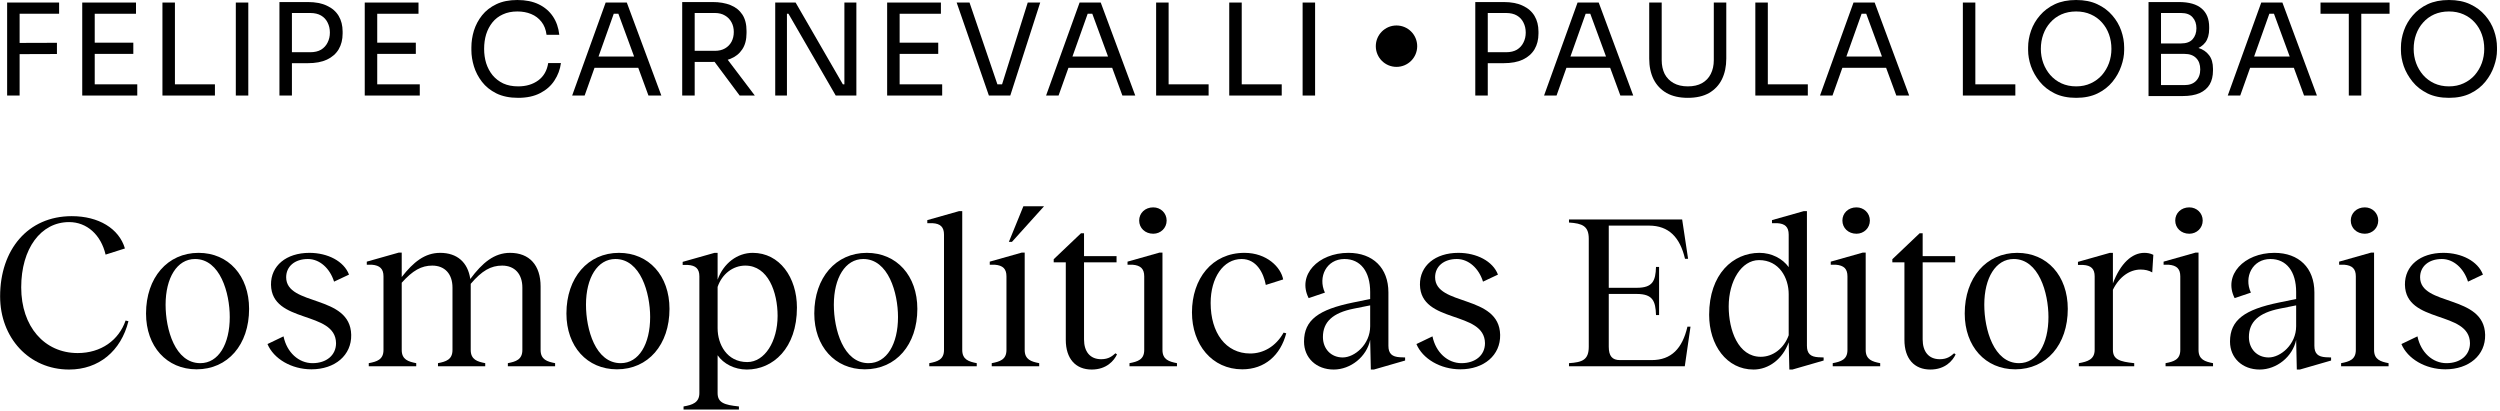
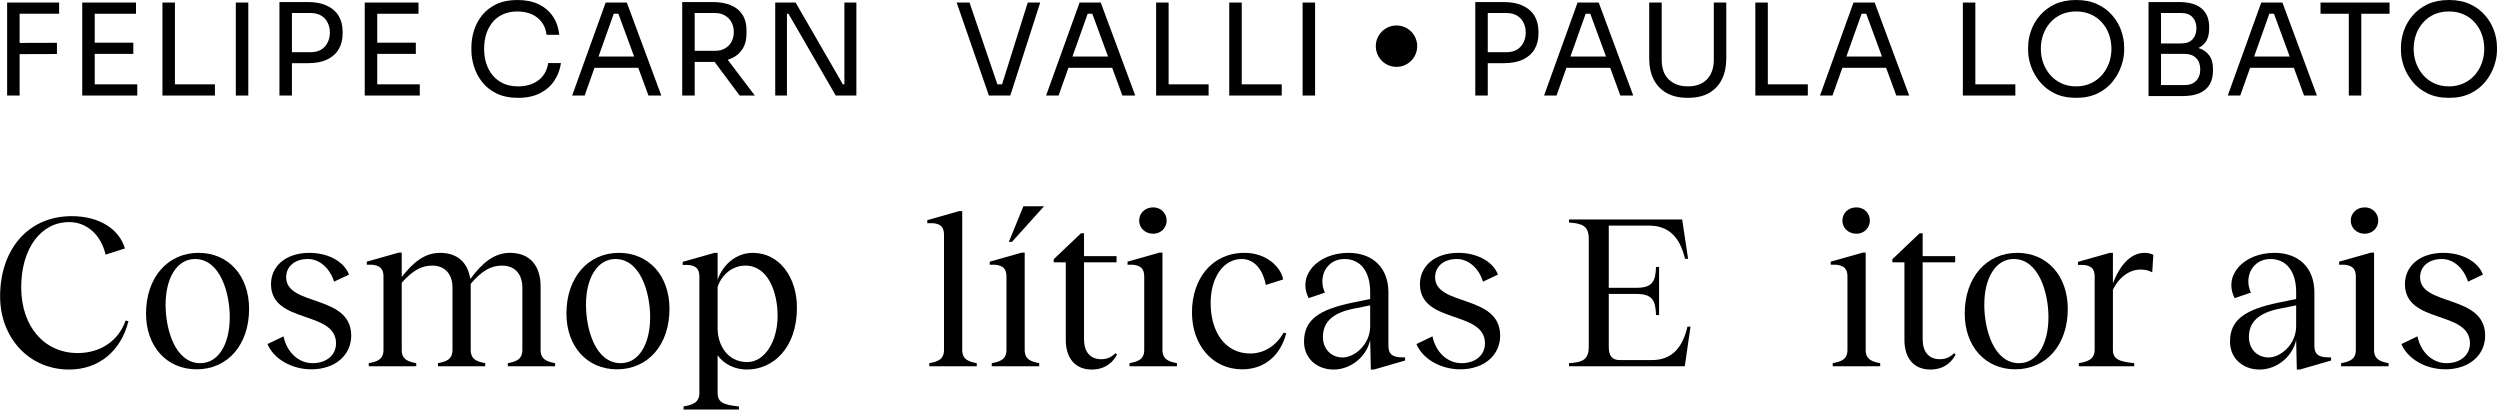
<svg xmlns="http://www.w3.org/2000/svg" width="785" height="129" viewBox="0 0 785 129" fill="none">
  <path d="M466.36 19.84V16.4H472.88C474.267 16.4 475.413 16.133 476.32 15.6C477.227 15.04 477.907 14.293 478.36 13.36C478.84 12.427 479.08 11.387 479.08 10.24C479.08 9.067 478.84 8.013 478.36 7.08C477.907 6.147 477.227 5.413 476.32 4.88C475.413 4.347 474.267 4.08 472.88 4.08H466.36V0.64H472.16C474.56 0.64 476.56 1.027 478.16 1.8C479.787 2.547 481.013 3.613 481.84 5C482.667 6.387 483.08 8.027 483.08 9.92V10.56C483.08 12.427 482.667 14.067 481.84 15.48C481.013 16.867 479.787 17.947 478.16 18.72C476.56 19.467 474.56 19.84 472.16 19.84H466.36ZM463.24 30V0.64H467.16V30H463.24Z" fill="black" />
  <path d="M484.836 30L495.356 0.8H501.996L512.836 30H508.796L498.996 3.36L500.916 4.32H496.196L498.236 3.36L488.756 30H484.836ZM491.116 21.28L492.436 17.76H505.036L506.356 21.28H491.116Z" fill="black" />
  <path d="M529.973 30.72C527.333 30.72 525.107 30.213 523.293 29.2C521.507 28.16 520.147 26.72 519.213 24.88C518.307 23.013 517.853 20.853 517.853 18.4V0.8H521.773V18.88C521.773 20.507 522.08 21.947 522.693 23.2C523.333 24.427 524.267 25.387 525.493 26.08C526.72 26.773 528.213 27.12 529.973 27.12C531.733 27.12 533.213 26.787 534.413 26.12C535.64 25.427 536.56 24.467 537.173 23.24C537.813 21.987 538.133 20.533 538.133 18.88V0.8H542.053V18.4C542.053 20.853 541.6 23.013 540.693 24.88C539.787 26.72 538.44 28.16 536.653 29.2C534.867 30.213 532.64 30.72 529.973 30.72Z" fill="black" />
  <path d="M551.176 30V0.8H555.096V30H551.176ZM554.296 30V26.48H567.656V30H554.296Z" fill="black" />
  <path d="M571.482 30L582.003 0.8H588.643L599.482 30H595.443L585.643 3.36L587.562 4.32H582.842L584.883 3.36L575.402 30H571.482ZM577.763 21.28L579.083 17.76H591.682L593.003 21.28H577.763Z" fill="black" />
  <path d="M616.338 30V0.8H620.258V30H616.338ZM619.458 30V26.48H632.818V30H619.458Z" fill="black" />
  <path d="M651.907 30.72C649.294 30.72 647.041 30.253 645.147 29.32C643.254 28.387 641.694 27.16 640.467 25.64C639.241 24.12 638.321 22.493 637.707 20.76C637.121 19.027 636.827 17.36 636.827 15.76V14.88C636.827 13.147 637.134 11.4 637.747 9.64C638.361 7.88 639.294 6.28 640.547 4.84C641.801 3.373 643.361 2.2 645.227 1.32C647.121 0.44 649.347 0 651.907 0C654.467 0 656.681 0.44 658.547 1.32C660.441 2.2 662.014 3.373 663.267 4.84C664.521 6.28 665.454 7.88 666.068 9.64C666.681 11.4 666.987 13.147 666.987 14.88V15.76C666.987 17.36 666.681 19.027 666.068 20.76C665.481 22.493 664.574 24.12 663.347 25.64C662.121 27.16 660.561 28.387 658.667 29.32C656.774 30.253 654.521 30.72 651.907 30.72ZM651.907 27.12C653.614 27.12 655.148 26.8 656.508 26.16C657.894 25.52 659.067 24.653 660.027 23.56C660.987 22.44 661.721 21.187 662.227 19.8C662.734 18.387 662.987 16.907 662.987 15.36C662.987 13.733 662.734 12.213 662.227 10.8C661.721 9.387 660.987 8.147 660.027 7.08C659.067 5.987 657.894 5.133 656.508 4.52C655.148 3.907 653.614 3.6 651.907 3.6C650.201 3.6 648.654 3.907 647.267 4.52C645.907 5.133 644.747 5.987 643.787 7.08C642.827 8.147 642.094 9.387 641.587 10.8C641.081 12.213 640.827 13.733 640.827 15.36C640.827 16.907 641.081 18.387 641.587 19.8C642.094 21.187 642.827 22.44 643.787 23.56C644.747 24.653 645.907 25.52 647.267 26.16C648.654 26.8 650.201 27.12 651.907 27.12Z" fill="black" />
  <path d="M677.757 30.16V26.72H685.917C687.49 26.72 688.704 26.28 689.557 25.4C690.437 24.493 690.877 23.293 690.877 21.8C690.877 20.28 690.45 19.093 689.597 18.24C688.744 17.36 687.517 16.92 685.917 16.92H677.757V14.36H685.357C687.224 14.36 688.864 14.587 690.277 15.04C691.717 15.493 692.837 16.253 693.637 17.32C694.464 18.36 694.877 19.787 694.877 21.6V22.16C694.877 23.867 694.53 25.32 693.837 26.52C693.144 27.693 692.09 28.6 690.677 29.24C689.264 29.853 687.49 30.16 685.357 30.16H677.757ZM674.637 30.16V0.64H678.557V30.16H674.637ZM677.757 16.2V13.64H684.837C686.49 13.64 687.704 13.2 688.477 12.32C689.277 11.413 689.677 10.267 689.677 8.88C689.677 7.467 689.277 6.32 688.477 5.44C687.704 4.533 686.49 4.08 684.837 4.08H677.757V0.64H684.157C687.357 0.64 689.744 1.32 691.317 2.68C692.89 4.013 693.677 5.947 693.677 8.48V9.04C693.677 10.827 693.277 12.253 692.477 13.32C691.677 14.36 690.557 15.107 689.117 15.56C687.704 15.987 686.05 16.2 684.157 16.2H677.757Z" fill="black" />
  <path d="M699.514 30L710.034 0.8H716.674L727.514 30H723.474L713.674 3.36L715.594 4.32H710.874L712.914 3.36L703.434 30H699.514ZM705.794 21.28L707.114 17.76H719.714L721.034 21.28H705.794Z" fill="black" />
  <path d="M737.522 30V3.52H741.442V30H737.522ZM728.642 4.32V0.8H750.322V4.32H728.642Z" fill="black" />
  <path d="M768.973 30.72C766.36 30.72 764.106 30.253 762.213 29.32C760.32 28.387 758.76 27.16 757.533 25.64C756.306 24.12 755.386 22.493 754.773 20.76C754.186 19.027 753.893 17.36 753.893 15.76V14.88C753.893 13.147 754.2 11.4 754.813 9.64C755.426 7.88 756.36 6.28 757.613 4.84C758.866 3.373 760.426 2.2 762.293 1.32C764.186 0.44 766.413 0 768.973 0C771.533 0 773.746 0.44 775.613 1.32C777.506 2.2 779.08 3.373 780.333 4.84C781.586 6.28 782.52 7.88 783.133 9.64C783.746 11.4 784.053 13.147 784.053 14.88V15.76C784.053 17.36 783.746 19.027 783.133 20.76C782.546 22.493 781.64 24.12 780.413 25.64C779.186 27.16 777.626 28.387 775.733 29.32C773.84 30.253 771.586 30.72 768.973 30.72ZM768.973 27.12C770.68 27.12 772.213 26.8 773.573 26.16C774.96 25.52 776.133 24.653 777.093 23.56C778.053 22.44 778.786 21.187 779.293 19.8C779.8 18.387 780.053 16.907 780.053 15.36C780.053 13.733 779.8 12.213 779.293 10.8C778.786 9.387 778.053 8.147 777.093 7.08C776.133 5.987 774.96 5.133 773.573 4.52C772.213 3.907 770.68 3.6 768.973 3.6C767.266 3.6 765.72 3.907 764.333 4.52C762.973 5.133 761.813 5.987 760.853 7.08C759.893 8.147 759.16 9.387 758.653 10.8C758.146 12.213 757.893 13.733 757.893 15.36C757.893 16.907 758.146 18.387 758.653 19.8C759.16 21.187 759.893 22.44 760.853 23.56C761.813 24.653 762.973 25.52 764.333 26.16C765.72 26.8 767.266 27.12 768.973 27.12Z" fill="black" />
  <path d="M2.24 30V0.8H6.16V30H2.24ZM5.36 17V13.48L17.88 13.44V16.96L5.36 17ZM5.36 4.32V0.8H18.56V4.32H5.36Z" fill="black" />
  <path d="M25.823 30V0.8H29.743V30H25.823ZM28.943 30V26.48H43.103V30H28.943ZM28.943 16.92V13.4H41.863V16.92H28.943ZM28.943 4.32V0.8H42.703V4.32H28.943Z" fill="black" />
  <path d="M51.007 30V0.8H54.927V30H51.007ZM54.127 30V26.48H67.487V30H54.127Z" fill="black" />
  <path d="M74.045 30V0.8H77.965V30H74.045Z" fill="black" />
  <path d="M90.863 19.84V16.4H97.383C98.77 16.4 99.916 16.133 100.823 15.6C101.73 15.04 102.41 14.293 102.863 13.36C103.343 12.427 103.583 11.387 103.583 10.24C103.583 9.067 103.343 8.013 102.863 7.08C102.41 6.147 101.73 5.413 100.823 4.88C99.916 4.347 98.77 4.08 97.383 4.08H90.863V0.64H96.663C99.063 0.64 101.063 1.027 102.663 1.8C104.29 2.547 105.516 3.613 106.343 5C107.17 6.387 107.583 8.027 107.583 9.92V10.56C107.583 12.427 107.17 14.067 106.343 15.48C105.516 16.867 104.29 17.947 102.663 18.72C101.063 19.467 99.063 19.84 96.663 19.84H90.863ZM87.743 30V0.64H91.663V30H87.743Z" fill="black" />
  <path d="M114.529 30V0.8H118.449V30H114.529ZM117.649 30V26.48H131.809V30H117.649ZM117.649 16.92V13.4H130.569V16.92H117.649ZM117.649 4.32V0.8H131.409V4.32H117.649Z" fill="black" />
  <path d="M162.695 30.72C160.028 30.72 157.748 30.253 155.855 29.32C153.988 28.387 152.482 27.173 151.335 25.68C150.188 24.187 149.348 22.573 148.815 20.84C148.282 19.08 148.015 17.387 148.015 15.76V14.88C148.015 13.12 148.282 11.36 148.815 9.6C149.375 7.84 150.228 6.24 151.375 4.8C152.522 3.36 154.015 2.2 155.855 1.32C157.695 0.44 159.895 0 162.455 0C165.068 0 167.308 0.453 169.175 1.36C171.042 2.267 172.522 3.533 173.615 5.16C174.708 6.787 175.375 8.707 175.615 10.92H171.615C171.402 9.267 170.868 7.907 170.015 6.84C169.162 5.747 168.082 4.933 166.775 4.4C165.495 3.867 164.055 3.6 162.455 3.6C160.722 3.6 159.202 3.907 157.895 4.52C156.588 5.107 155.495 5.947 154.615 7.04C153.762 8.107 153.108 9.347 152.655 10.76C152.228 12.173 152.015 13.707 152.015 15.36C152.015 16.933 152.228 18.427 152.655 19.84C153.108 21.253 153.775 22.507 154.655 23.6C155.562 24.693 156.682 25.56 158.015 26.2C159.348 26.813 160.908 27.12 162.695 27.12C165.202 27.12 167.308 26.493 169.015 25.24C170.722 23.987 171.762 22.173 172.135 19.8H176.135C175.868 21.8 175.188 23.627 174.095 25.28C173.028 26.933 171.535 28.253 169.615 29.24C167.722 30.227 165.415 30.72 162.695 30.72Z" fill="black" />
  <path d="M179.658 30L190.177 0.8H196.817L207.658 30H203.617L193.818 3.36L195.738 4.32H191.018L193.057 3.36L183.577 30H179.658ZM185.938 21.28L187.257 17.76H199.857L201.177 21.28H185.938Z" fill="black" />
  <path d="M214.212 30V0.64H218.132V30H214.212ZM232.252 30L222.572 17H227.172L237.012 30H232.252ZM216.652 19.44V15.96H224.492C225.719 15.96 226.772 15.707 227.652 15.2C228.532 14.693 229.212 14 229.692 13.12C230.172 12.213 230.412 11.187 230.412 10.04C230.412 8.893 230.172 7.88 229.692 7C229.212 6.093 228.532 5.387 227.652 4.88C226.772 4.347 225.719 4.08 224.492 4.08H216.652V0.64H223.772C225.905 0.64 227.772 0.96 229.372 1.6C230.972 2.24 232.212 3.227 233.092 4.56C233.972 5.893 234.412 7.613 234.412 9.72V10.36C234.412 12.467 233.959 14.187 233.052 15.52C232.172 16.853 230.932 17.84 229.332 18.48C227.759 19.12 225.905 19.44 223.772 19.44H216.652Z" fill="black" />
  <path d="M243.42 30V0.8H249.82L264.66 26.48H265.94L265.14 27.2V0.8H268.9V30H262.42L247.58 4.32H246.3L247.1 3.6V30H243.42Z" fill="black" />
-   <path d="M278.565 30V0.8H282.485V30H278.565ZM281.685 30V26.48H295.845V30H281.685ZM281.685 16.92V13.4H294.605V16.92H281.685ZM281.685 4.32V0.8H295.445V4.32H281.685Z" fill="black" />
  <path d="M310.509 30L300.389 0.8H304.429L313.509 27.44L311.589 26.48H316.389L314.349 27.44L322.709 0.8H326.629L317.229 30H310.509Z" fill="black" />
  <path d="M328.47 30L338.99 0.8H345.63L356.47 30H352.43L342.63 3.36L344.55 4.32H339.83L341.87 3.36L332.39 30H328.47ZM334.75 21.28L336.07 17.76H348.67L349.99 21.28H334.75Z" fill="black" />
  <path d="M363.024 30V0.8H366.944V30H363.024ZM366.144 30V26.48H379.504V30H366.144Z" fill="black" />
  <path d="M385.982 30V0.8H389.902V30H385.982ZM389.102 30V26.48H402.462V30H389.102Z" fill="black" />
  <path d="M409.02 30V0.8H412.94V30H409.02Z" fill="black" />
  <path d="M445 14.5C445 18.09 442.09 21 438.5 21C434.91 21 432 18.09 432 14.5C432 10.91 434.91 8 438.5 8C442.09 8 445 10.91 445 14.5Z" fill="black" />
  <path d="M21.702 116.035C9.075 116.035 0.036 106.03 0.036 93.058C0.036 78.43 8.73 67.873 22.53 67.873C30.948 67.873 37.365 71.737 39.228 78.016L33.156 79.948C31.707 73.738 27.291 69.736 21.702 69.736C12.801 69.736 6.66 78.085 6.66 90.229C6.66 102.58 13.974 110.86 24.393 110.86C31.707 110.86 37.296 106.858 39.435 100.648L40.332 100.855C37.986 110.239 31.017 116.035 21.702 116.035Z" fill="black" />
  <path d="M61.725 115.966C52.341 115.966 45.855 108.79 45.855 98.44C45.855 87.193 52.617 79.396 62.346 79.396C71.73 79.396 78.216 86.572 78.216 96.991C78.216 108.238 71.523 115.966 61.725 115.966ZM51.996 95.68C51.996 103.408 54.963 114.034 62.898 114.034C68.625 114.034 72.144 108.031 72.144 99.544C72.144 91.954 69.108 81.328 61.242 81.328C55.584 81.328 51.996 87.262 51.996 95.68Z" fill="black" />
  <path d="M97.79 115.966C91.511 115.966 85.922 112.654 83.99 108.031L89.027 105.616C90.062 110.653 93.788 114.034 98.135 114.034C102.482 114.034 105.518 111.55 105.518 107.755C105.38 97.405 85.301 101.752 85.094 89.401C85.025 83.467 89.855 79.396 97.169 79.396C102.896 79.396 108.002 82.018 109.589 86.227L104.897 88.435C103.586 84.226 100.343 81.328 96.686 81.328C92.546 81.328 89.855 83.674 89.855 87.055C89.855 96.232 110.003 92.368 110.279 105.133C110.417 111.55 105.173 115.966 97.79 115.966Z" fill="black" />
  <path d="M115.791 114.034C118.344 113.551 120.414 112.93 120.414 109.894V86.779C120.414 84.433 119.31 83.329 116.757 83.122H115.17V82.156L125.175 79.327H126.141V86.986C129.798 82.294 133.386 79.396 138.216 79.396C143.529 79.396 146.91 82.363 147.669 87.607C151.464 82.501 155.19 79.396 160.158 79.396C166.23 79.396 169.749 83.26 169.749 89.953V109.894C169.749 112.93 171.819 113.551 174.303 114.034V115H159.468V114.034C161.952 113.551 164.022 112.93 164.022 109.894V90.298C164.022 86.02 161.607 83.398 157.674 83.398C154.155 83.398 151.326 84.985 147.807 89.125V109.894C147.807 112.93 149.877 113.551 152.361 114.034V115H137.526V114.034C140.01 113.551 142.08 112.93 142.08 109.894V90.298C142.08 86.02 139.665 83.398 135.732 83.398C132.351 83.398 129.591 84.916 126.141 88.78V109.894C126.141 112.93 128.211 113.551 130.695 114.034V115H115.791V114.034Z" fill="black" />
  <path d="M193.728 115.966C184.344 115.966 177.858 108.79 177.858 98.44C177.858 87.193 184.62 79.396 194.349 79.396C203.733 79.396 210.219 86.572 210.219 96.991C210.219 108.238 203.526 115.966 193.728 115.966ZM183.999 95.68C183.999 103.408 186.966 114.034 194.901 114.034C200.628 114.034 204.147 108.031 204.147 99.544C204.147 91.954 201.111 81.328 193.245 81.328C187.587 81.328 183.999 87.262 183.999 95.68Z" fill="black" />
  <path d="M219.602 86.779C219.602 84.433 218.498 83.329 215.945 83.191H214.358V82.225L224.363 79.396H225.329V87.814C227.192 82.639 231.539 79.396 236.369 79.396C244.787 79.396 250.238 87.124 250.238 96.577C250.238 109.342 242.717 116.035 234.506 116.035C230.642 116.035 227.192 114.241 225.329 111.55V123.418C225.329 126.454 227.399 127.144 232.022 127.627V128.593H214.634V127.627C217.394 127.144 219.602 126.454 219.602 123.418V86.779ZM225.329 103.063C225.329 108.1 228.227 113.689 234.644 113.689C240.164 113.689 244.166 107.134 244.166 99.199C244.166 91.747 241.199 83.398 234.023 83.398C230.159 83.398 226.709 86.02 225.329 90.091V103.063Z" fill="black" />
-   <path d="M271.555 115.966C262.171 115.966 255.685 108.79 255.685 98.44C255.685 87.193 262.447 79.396 272.176 79.396C281.56 79.396 288.046 86.572 288.046 96.991C288.046 108.238 281.353 115.966 271.555 115.966ZM261.826 95.68C261.826 103.408 264.793 114.034 272.728 114.034C278.455 114.034 281.974 108.031 281.974 99.544C281.974 91.954 278.938 81.328 271.072 81.328C265.414 81.328 261.826 87.262 261.826 95.68Z" fill="black" />
  <path d="M291.794 114.034C294.347 113.551 296.417 112.93 296.417 109.894V73.669C296.417 71.323 295.313 70.219 292.829 70.081H291.173V69.115L301.178 66.286H302.144V109.894C302.144 112.93 304.214 113.551 306.698 114.034V115H291.794V114.034Z" fill="black" />
  <path d="M311.404 114.034C313.957 113.551 316.027 112.93 316.027 109.894V86.779C316.027 84.433 314.923 83.329 312.37 83.122H310.783V82.156L320.788 79.327H321.754V109.894C321.754 112.93 323.824 113.551 326.308 114.034V115H311.404V114.034ZM316.786 75.946L321.34 64.768H327.826L317.752 75.946H316.786Z" fill="black" />
  <path d="M340.385 73.255V80.431H350.597V82.363H340.385V106.582C340.385 110.377 342.248 112.792 345.767 112.792C348.182 112.792 349.286 111.757 350.252 110.929L350.735 111.274C349.838 113.206 347.492 116.035 342.8 116.035C337.763 116.035 334.658 112.654 334.658 106.72V82.363H330.863V81.397L339.419 73.255H340.385Z" fill="black" />
  <path d="M354.664 114.034C357.217 113.551 359.287 112.93 359.287 109.894V86.779C359.287 84.433 358.183 83.329 355.63 83.122H354.043V82.156L364.048 79.327H365.014V109.894C365.014 112.93 367.084 113.551 369.568 114.034V115H354.664V114.034ZM357.7 69.253C357.7 66.907 359.563 65.113 362.116 65.113C364.462 65.113 366.325 66.907 366.325 69.253C366.325 71.599 364.462 73.393 362.116 73.393C359.563 73.393 357.7 71.599 357.7 69.253Z" fill="black" />
  <path d="M390.079 115.966C380.557 115.966 374.278 108.169 374.278 98.095C374.278 87.538 380.557 79.396 390.769 79.396C397.807 79.396 402.223 83.95 402.913 87.745L397.462 89.47C396.772 85.744 394.564 81.328 389.872 81.328C384.076 81.328 380.143 87.262 380.143 95.128C380.143 104.512 384.904 110.998 392.563 110.998C396.634 110.998 400.567 108.859 403.051 104.443L403.879 104.65C402.085 111.55 397.117 115.966 390.079 115.966Z" fill="black" />
  <path d="M418.78 116.035C413.329 116.035 409.465 112.378 409.465 107.272C409.465 100.441 414.088 97.198 424.852 94.99L430.234 93.886V91.678C430.234 85.261 427.198 81.328 422.161 81.328C416.503 81.328 413.743 86.986 416.02 91.885L410.914 93.61C407.257 86.365 413.881 79.396 423.403 79.396C431.131 79.396 435.961 84.157 435.961 91.816V108.583C435.961 111.067 437.134 112.033 439.549 112.171L441.205 112.24V113.206L431.407 116.035H430.441L430.234 106.72C429.13 112.033 424.093 116.035 418.78 116.035ZM415.399 105.823C415.399 109.549 417.952 112.24 421.609 112.24C425.335 112.24 430.234 108.169 430.234 102.442V95.887L425.059 96.922C418.504 98.233 415.399 101.062 415.399 105.823Z" fill="black" />
  <path d="M458.558 115.966C452.279 115.966 446.69 112.654 444.758 108.031L449.795 105.616C450.83 110.653 454.556 114.034 458.903 114.034C463.25 114.034 466.286 111.55 466.286 107.755C466.148 97.405 446.069 101.752 445.862 89.401C445.793 83.467 450.623 79.396 457.937 79.396C463.664 79.396 468.77 82.018 470.357 86.227L465.665 88.435C464.354 84.226 461.111 81.328 457.454 81.328C453.314 81.328 450.623 83.674 450.623 87.055C450.623 96.232 470.771 92.368 471.047 105.133C471.185 111.55 465.941 115.966 458.558 115.966Z" fill="black" />
  <path d="M492.662 114.034C496.871 113.758 498.872 112.999 498.872 108.859V74.98C498.872 70.978 496.871 70.15 492.662 69.874V68.908H528.197L530.06 81.259H529.094C527.507 74.497 523.988 70.84 517.778 70.84H505.151V90.367H513.914C518.951 90.367 519.848 88.228 519.986 83.812H520.952V98.923H519.986C519.848 94.507 518.951 92.299 513.914 92.299H505.151V108.859C505.151 111.826 506.255 113.068 508.67 113.068H518.606C524.816 113.068 528.266 109.411 529.853 102.58H530.819L529.025 115H492.662V114.034Z" fill="black" />
-   <path d="M550.609 116.035C542.122 116.035 536.671 108.307 536.671 98.854C536.671 86.02 544.192 79.396 552.472 79.396C556.267 79.396 559.717 81.19 561.649 83.881V73.669C561.649 71.254 560.476 70.219 558.061 70.081H556.405V69.115L566.41 66.286H567.376V108.583C567.376 111.067 568.549 112.033 570.964 112.171L572.62 112.24V113.206L562.822 116.035H561.856L561.649 107.479C559.786 112.723 555.37 116.035 550.609 116.035ZM542.812 96.232C542.812 103.684 545.779 112.033 552.886 112.033C556.75 112.033 560.2 109.342 561.649 105.271V92.368C561.649 87.262 558.682 81.673 552.334 81.673C546.814 81.673 542.812 88.228 542.812 96.232Z" fill="black" />
  <path d="M575.477 114.034C578.03 113.551 580.1 112.93 580.1 109.894V86.779C580.1 84.433 578.996 83.329 576.443 83.122H574.856V82.156L584.861 79.327H585.827V109.894C585.827 112.93 587.897 113.551 590.381 114.034V115H575.477V114.034ZM578.513 69.253C578.513 66.907 580.376 65.113 582.929 65.113C585.275 65.113 587.138 66.907 587.138 69.253C587.138 71.599 585.275 73.393 582.929 73.393C580.376 73.393 578.513 71.599 578.513 69.253Z" fill="black" />
  <path d="M603.717 73.255V80.431H613.929V82.363H603.717V106.582C603.717 110.377 605.58 112.792 609.099 112.792C611.514 112.792 612.618 111.757 613.584 110.929L614.067 111.274C613.17 113.206 610.824 116.035 606.132 116.035C601.095 116.035 597.99 112.654 597.99 106.72V82.363H594.195V81.397L602.751 73.255H603.717Z" fill="black" />
  <path d="M632.794 115.966C623.41 115.966 616.924 108.79 616.924 98.44C616.924 87.193 623.686 79.396 633.415 79.396C642.799 79.396 649.285 86.572 649.285 96.991C649.285 108.238 642.592 115.966 632.794 115.966ZM623.065 95.68C623.065 103.408 626.032 114.034 633.967 114.034C639.694 114.034 643.213 108.031 643.213 99.544C643.213 91.954 640.177 81.328 632.311 81.328C626.653 81.328 623.065 87.262 623.065 95.68Z" fill="black" />
  <path d="M663.452 109.825C663.452 112.861 665.522 113.551 670.145 114.034V115H652.757V114.034C655.517 113.551 657.725 112.861 657.725 109.825V86.779C657.725 84.433 656.621 83.329 654.068 83.191H652.481V82.225L662.486 79.396H663.452V88.987C665.798 82.777 669.386 79.396 673.319 79.396C674.216 79.396 675.182 79.534 676.148 80.017L675.803 85.537C674.768 84.916 673.526 84.64 672.146 84.64C668.834 84.64 665.522 86.779 663.452 90.988V109.825Z" fill="black" />
-   <path d="M679.988 114.034C682.541 113.551 684.611 112.93 684.611 109.894V86.779C684.611 84.433 683.507 83.329 680.954 83.122H679.367V82.156L689.372 79.327H690.338V109.894C690.338 112.93 692.408 113.551 694.892 114.034V115H679.988V114.034ZM683.024 69.253C683.024 66.907 684.887 65.113 687.44 65.113C689.786 65.113 691.649 66.907 691.649 69.253C691.649 71.599 689.786 73.393 687.44 73.393C684.887 73.393 683.024 71.599 683.024 69.253Z" fill="black" />
  <path d="M709.537 116.035C704.086 116.035 700.222 112.378 700.222 107.272C700.222 100.441 704.845 97.198 715.609 94.99L720.991 93.886V91.678C720.991 85.261 717.955 81.328 712.918 81.328C707.26 81.328 704.5 86.986 706.777 91.885L701.671 93.61C698.014 86.365 704.638 79.396 714.16 79.396C721.888 79.396 726.718 84.157 726.718 91.816V108.583C726.718 111.067 727.891 112.033 730.306 112.171L731.962 112.24V113.206L722.164 116.035H721.198L720.991 106.72C719.887 112.033 714.85 116.035 709.537 116.035ZM706.156 105.823C706.156 109.549 708.709 112.24 712.366 112.24C716.092 112.24 720.991 108.169 720.991 102.442V95.887L715.816 96.922C709.261 98.233 706.156 101.062 706.156 105.823Z" fill="black" />
  <path d="M735.107 114.034C737.66 113.551 739.73 112.93 739.73 109.894V86.779C739.73 84.433 738.626 83.329 736.073 83.122H734.486V82.156L744.491 79.327H745.457V109.894C745.457 112.93 747.527 113.551 750.011 114.034V115H735.107V114.034ZM738.143 69.253C738.143 66.907 740.006 65.113 742.559 65.113C744.905 65.113 746.768 66.907 746.768 69.253C746.768 71.599 744.905 73.393 742.559 73.393C740.006 73.393 738.143 71.599 738.143 69.253Z" fill="black" />
  <path d="M767.845 115.966C761.566 115.966 755.977 112.654 754.045 108.031L759.082 105.616C760.117 110.653 763.843 114.034 768.19 114.034C772.537 114.034 775.573 111.55 775.573 107.755C775.435 97.405 755.356 101.752 755.149 89.401C755.08 83.467 759.91 79.396 767.224 79.396C772.951 79.396 778.057 82.018 779.644 86.227L774.952 88.435C773.641 84.226 770.398 81.328 766.741 81.328C762.601 81.328 759.91 83.674 759.91 87.055C759.91 96.232 780.058 92.368 780.334 105.133C780.472 111.55 775.228 115.966 767.845 115.966Z" fill="black" />
</svg>